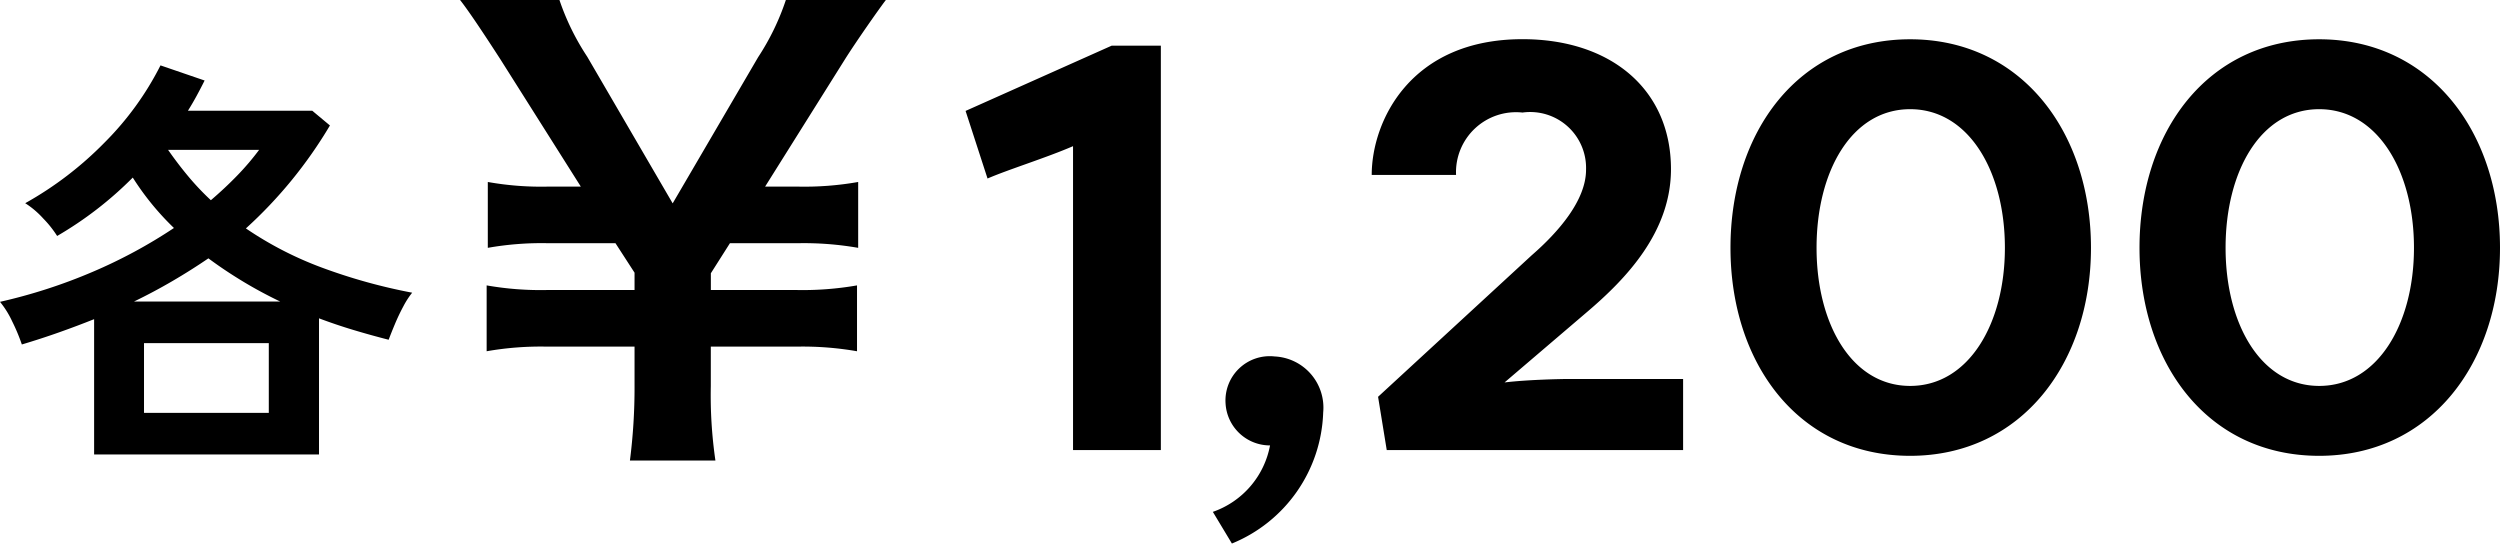
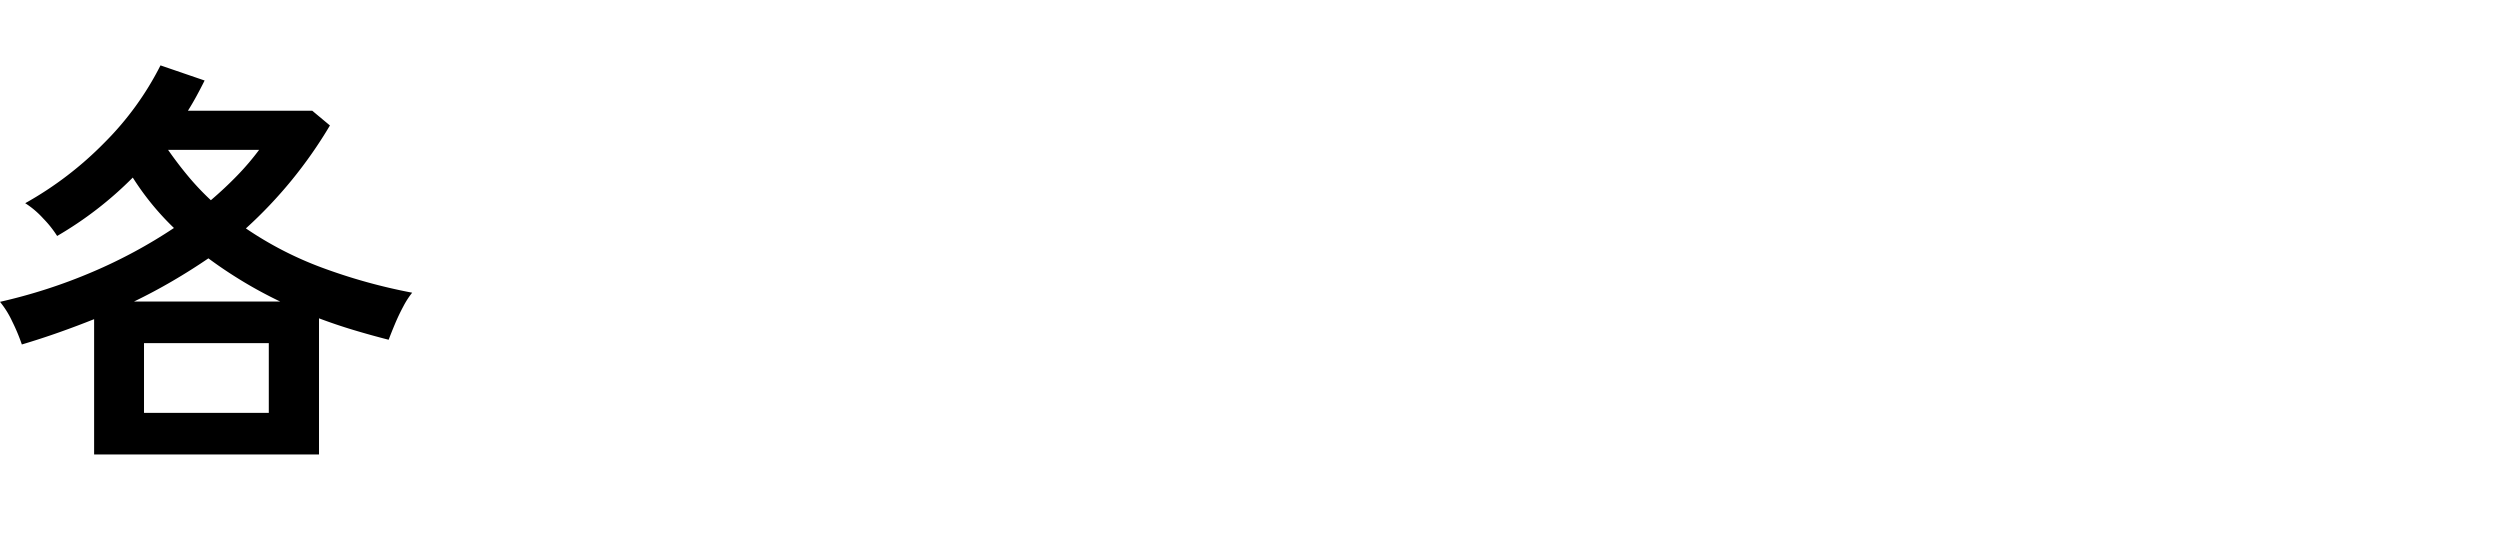
<svg xmlns="http://www.w3.org/2000/svg" width="95.202" height="20.702" viewBox="0 0 95.202 20.702">
  <g id="グループ_11121" data-name="グループ 11121" transform="translate(-1133.176 -1022.862)">
-     <path id="パス_38759" data-name="パス 38759" d="M-68.882.4a17.268,17.268,0,0,1-.176-2.838v-1.5H-65.8a12.034,12.034,0,0,1,2.31.176V-6.27a12.034,12.034,0,0,1-2.31.176h-3.256v-.638l.726-1.144h2.574a12.034,12.034,0,0,1,2.31.176v-2.508a11.745,11.745,0,0,1-2.31.176H-66.99l3.036-4.84c.4-.638,1.276-1.892,1.562-2.266H-66.2a9.3,9.3,0,0,1-1.056,2.178L-70.51-9.394l-3.256-5.588a9.317,9.317,0,0,1-1.056-2.156h-3.784c.33.418.9,1.276,1.54,2.266l3.058,4.84H-75.24a11.6,11.6,0,0,1-2.31-.176V-7.7a11.745,11.745,0,0,1,2.31-.176h2.552l.726,1.122v.66h-3.322a11.888,11.888,0,0,1-2.31-.176v2.508a11.888,11.888,0,0,1,2.31-.176h3.322v1.5A21.793,21.793,0,0,1-72.138.4ZM-58.52-10.34c.814-.352,2.244-.792,3.256-1.232V0h3.344V-15.4h-1.87l-5.566,2.486Zm9.306,13.9A5.588,5.588,0,0,0-45.738-1.43a1.951,1.951,0,0,0-1.848-2.134,1.686,1.686,0,0,0-1.87,1.782A1.694,1.694,0,0,0-47.762-.176a3.327,3.327,0,0,1-2.178,2.53Zm13.53-8.822c1.474-1.254,3.19-3.036,3.19-5.434,0-3.036-2.288-4.95-5.654-4.95-4.29,0-5.742,3.146-5.742,5.17h3.212a2.286,2.286,0,0,1,2.53-2.376,2.129,2.129,0,0,1,2.42,2.178c0,1.166-1.056,2.376-2.068,3.256l-5.852,5.39L-43.318,0h11.286V-2.706h-4.4c-.176,0-1.5.022-2.4.132ZM-16.5-7.7c0-4.4-2.64-7.942-6.886-7.942-4.268,0-6.842,3.542-6.842,7.942,0,4.378,2.574,7.92,6.842,7.92C-19.14.22-16.5-3.322-16.5-7.7Zm-3.278,0c0,2.9-1.386,5.258-3.608,5.258S-26.95-4.8-26.95-7.7c0-2.926,1.342-5.28,3.564-5.28S-19.778-10.626-19.778-7.7Zm18.854,0c0-4.4-2.64-7.942-6.886-7.942-4.268,0-6.842,3.542-6.842,7.942,0,4.378,2.574,7.92,6.842,7.92C-3.564.22-.924-3.322-.924-7.7ZM-4.2-7.7c0,2.9-1.386,5.258-3.608,5.258S-11.374-4.8-11.374-7.7c0-2.926,1.342-5.28,3.564-5.28S-4.2-10.626-4.2-7.7Z" transform="translate(1229.302 1040)" />
    <path id="パス_38760" data-name="パス 38760" d="M-12.24,1.168V-3.984q-.64.256-1.328.5t-1.424.464A7.107,7.107,0,0,0-15.36-3.9a3.486,3.486,0,0,0-.464-.744A20.41,20.41,0,0,0-12.3-5.784,19.054,19.054,0,0,0-9.2-7.456a10.3,10.3,0,0,1-1.568-1.92,13.884,13.884,0,0,1-2.88,2.224,4.024,4.024,0,0,0-.528-.664,3.341,3.341,0,0,0-.688-.584,13.316,13.316,0,0,0,3.024-2.312,11.438,11.438,0,0,0,2.128-2.936l1.68.576q-.144.288-.3.576t-.336.576h4.736l.672.56a16.988,16.988,0,0,1-3.2,3.92A13.424,13.424,0,0,0-3.6-5.96a21.306,21.306,0,0,0,3.472.968,3.151,3.151,0,0,0-.336.52q-.176.328-.32.672t-.24.6q-.688-.176-1.352-.376t-1.3-.44V1.168Zm1.9-1.584h4.752V-3.072h-4.752Zm-.384-4.24h5.568q-.736-.352-1.424-.768T-7.888-6.3q-.656.448-1.368.864T-10.72-4.656Zm2.928-3.856q.544-.464,1.008-.944a9.863,9.863,0,0,0,.832-.976H-9.424q.368.528.768,1.008A9.939,9.939,0,0,0-7.792-8.512Z" transform="translate(1149 1039)" />
  </g>
</svg>